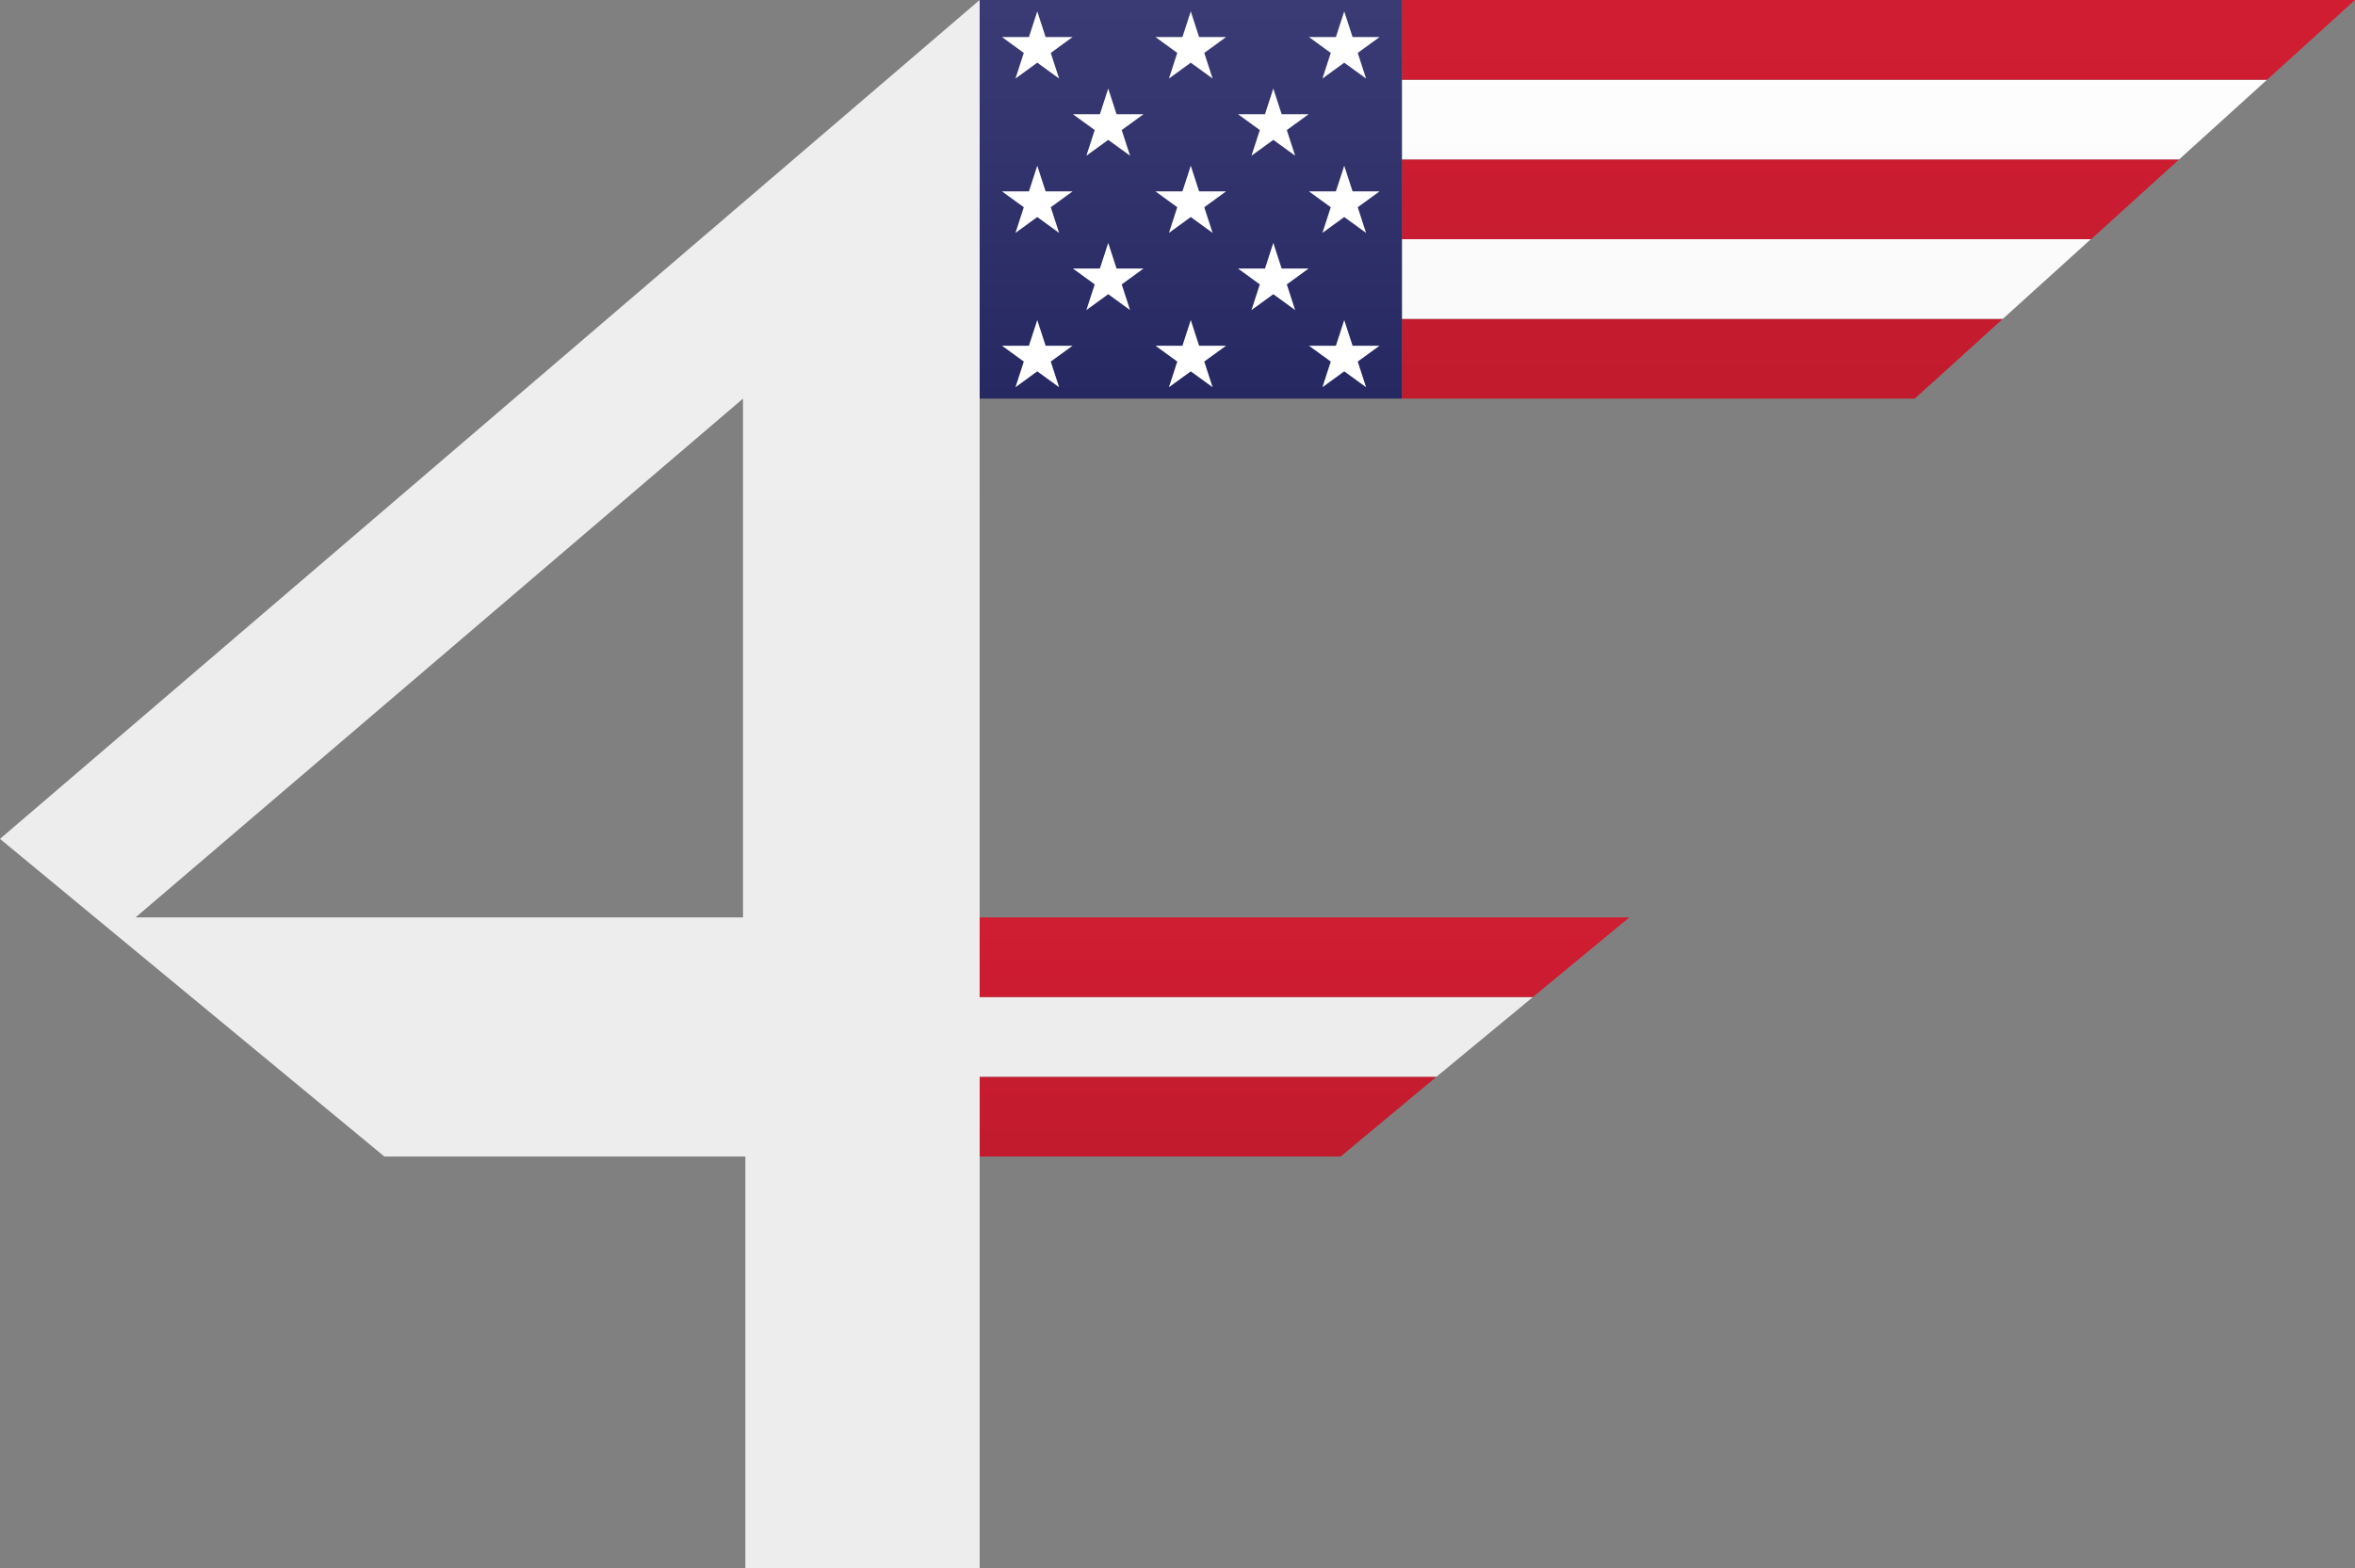
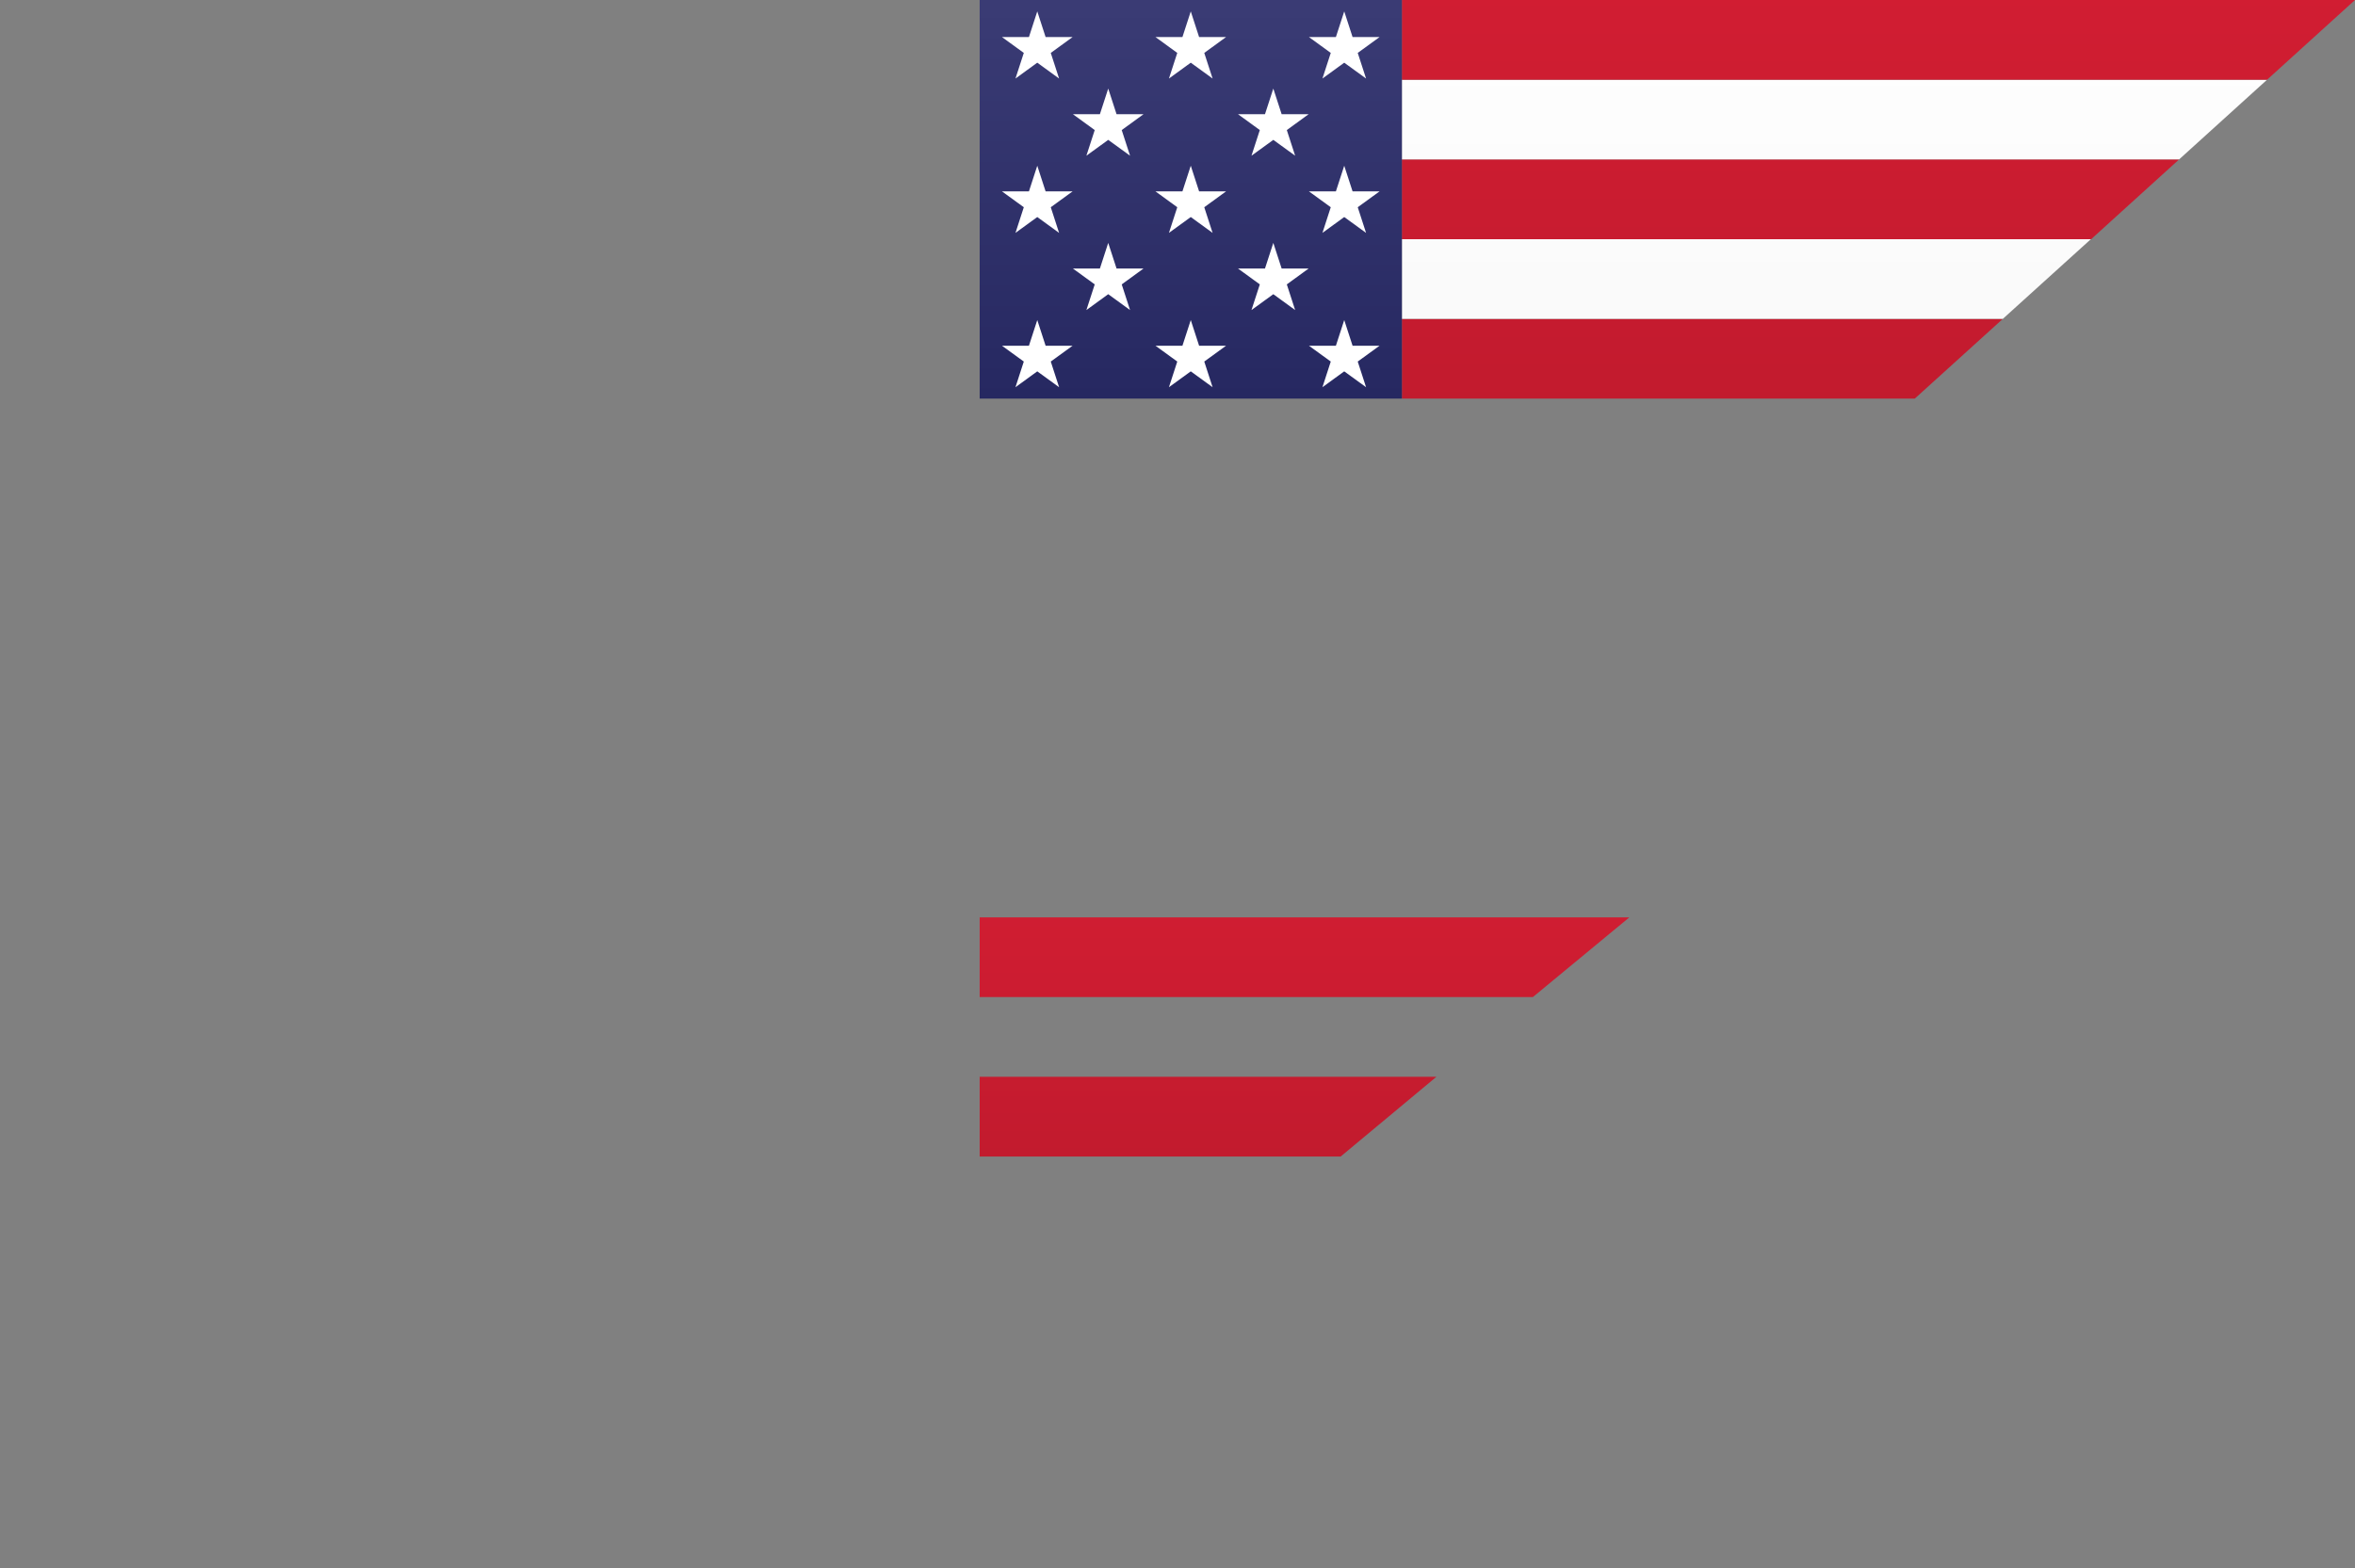
<svg xmlns="http://www.w3.org/2000/svg" xmlns:xlink="http://www.w3.org/1999/xlink" id="Capa_1" viewBox="0 0 816.52 543.81">
  <rect x="0" y="0" width="816.52" height="543.81" fill="#808080" stroke="none" />
  <defs>
    <style>.cls-1{fill:url(#Degradado_sin_nombre_104-3);}.cls-2{fill:#fff;}.cls-3{fill:url(#Degradado_sin_nombre_65);}.cls-4{fill:url(#Degradado_sin_nombre_102);}.cls-5{fill:url(#Degradado_sin_nombre_104);}.cls-6{fill:url(#Degradado_sin_nombre_64);}.cls-7{fill:url(#Degradado_sin_nombre_64-3);}.cls-8{fill:url(#Degradado_sin_nombre_64-2);}.cls-9{fill:url(#Degradado_sin_nombre_65-2);}.cls-10{fill:url(#Degradado_sin_nombre_104-2);}</style>
    <linearGradient id="Degradado_sin_nombre_65" x1="418.85" y1="308.25" x2="418.85" y2="401.31" gradientUnits="userSpaceOnUse">
      <stop offset=".02" stop-color="#d11d32" />
      <stop offset="1" stop-color="#c21b2e" />
    </linearGradient>
    <linearGradient id="Degradado_sin_nombre_104" x1="265.74" y1="-6818.37" x2="265.74" y2="4596.35" gradientUnits="userSpaceOnUse">
      <stop offset="0" stop-color="#fff" />
      <stop offset=".98" stop-color="#e3e3e3" />
    </linearGradient>
    <linearGradient id="Degradado_sin_nombre_65-2" x1="452.3" y1="308.25" x2="452.3" y2="401.31" xlink:href="#Degradado_sin_nombre_65" />
    <linearGradient id="Degradado_sin_nombre_64" x1="620.79" y1="140.71" x2="620.79" y2="-5.61" gradientUnits="userSpaceOnUse">
      <stop offset="0" stop-color="#c21b2e" />
      <stop offset=".98" stop-color="#d11d32" />
    </linearGradient>
    <linearGradient id="Degradado_sin_nombre_104-2" x1="636.04" y1="-.69" x2="636.04" y2="579.38" xlink:href="#Degradado_sin_nombre_104" />
    <linearGradient id="Degradado_sin_nombre_64-2" x1="590.24" y1="140.71" x2="590.24" y2="-5.61" xlink:href="#Degradado_sin_nombre_64" />
    <linearGradient id="Degradado_sin_nombre_104-3" x1="605.5" y1="-.69" x2="605.5" y2="579.38" xlink:href="#Degradado_sin_nombre_104" />
    <linearGradient id="Degradado_sin_nombre_64-3" x1="651.29" y1="140.71" x2="651.29" y2="-5.61" xlink:href="#Degradado_sin_nombre_64" />
    <linearGradient id="Degradado_sin_nombre_102" x1="412.86" y1="138.24" x2="412.86" y2="0" gradientUnits="userSpaceOnUse">
      <stop offset="0" stop-color="#262861" />
      <stop offset=".98" stop-color="#3a3b74" />
    </linearGradient>
  </defs>
  <polygon class="cls-3" points="498.04 373.44 464.83 401.1 339.67 401.1 339.67 373.44 498.04 373.44" />
-   <path class="cls-5" d="M531.47,345.8h-191.81V0L0,290.93l133.26,110.16h125.17v142.72h81.24v-170.38h158.38l33.43-27.63ZM257.6,318.15H47.03l210.58-179.9v179.9Z" />
  <polygon class="cls-9" points="564.93 318.15 531.47 345.8 339.67 345.8 339.67 318.15 564.93 318.15" />
  <polygon class="cls-6" points="755.53 55.29 725.04 82.95 486.05 82.95 486.05 55.29 755.53 55.29" />
  <polygon class="cls-10" points="786.02 27.66 755.53 55.29 486.05 55.29 486.05 27.66 786.02 27.66" />
  <polygon class="cls-8" points="694.42 110.58 663.89 138.24 486.06 138.24 486.06 110.58 694.42 110.58" />
  <polygon class="cls-1" points="724.94 82.95 694.42 110.58 486.06 110.58 486.06 82.95 724.94 82.95" />
  <polygon class="cls-7" points="816.52 0 786.02 27.66 486.05 27.66 486.05 0 816.52 0" />
  <rect class="cls-4" x="339.67" width="146.39" height="138.24" />
  <polygon class="cls-2" points="384.24 30.72 387.13 39.61 396.48 39.61 388.92 45.11 391.81 54 384.24 48.51 376.67 54 379.56 45.11 372 39.61 381.35 39.61 384.24 30.72" />
  <polygon class="cls-2" points="441.48 30.72 444.37 39.61 453.72 39.61 446.16 45.11 449.05 54 441.48 48.51 433.91 54 436.8 45.11 429.24 39.61 438.59 39.61 441.48 30.72" />
  <polygon class="cls-2" points="359.64 3.95 362.53 12.85 371.89 12.85 364.32 18.35 367.21 27.24 359.64 21.74 352.08 27.24 354.97 18.35 347.4 12.85 356.75 12.85 359.64 3.95" />
  <polygon class="cls-2" points="412.86 3.95 415.75 12.85 425.1 12.85 417.54 18.35 420.43 27.24 412.86 21.74 405.29 27.24 408.18 18.35 400.62 12.85 409.97 12.85 412.86 3.95" />
  <polygon class="cls-2" points="466.07 3.95 468.96 12.85 478.32 12.85 470.75 18.35 473.64 27.24 466.07 21.74 458.51 27.24 461.4 18.35 453.83 12.85 463.18 12.85 466.07 3.95" />
  <polygon class="cls-2" points="359.64 111 362.53 119.9 371.89 119.9 364.32 125.39 367.21 134.29 359.64 128.79 352.08 134.29 354.97 125.39 347.4 119.9 356.75 119.9 359.64 111" />
  <polygon class="cls-2" points="412.86 111 415.75 119.9 425.1 119.9 417.54 125.39 420.43 134.29 412.86 128.79 405.29 134.29 408.18 125.39 400.62 119.9 409.97 119.9 412.86 111" />
  <polygon class="cls-2" points="466.07 111 468.96 119.9 478.32 119.9 470.75 125.39 473.64 134.29 466.07 128.79 458.51 134.29 461.4 125.39 453.83 119.9 463.18 119.9 466.07 111" />
  <polygon class="cls-2" points="384.24 84.24 387.13 93.13 396.48 93.13 388.92 98.63 391.81 107.53 384.24 102.03 376.67 107.53 379.56 98.63 372 93.13 381.35 93.13 384.24 84.24" />
  <polygon class="cls-2" points="441.48 84.24 444.37 93.13 453.72 93.13 446.16 98.63 449.05 107.53 441.48 102.03 433.91 107.53 436.8 98.63 429.24 93.13 438.59 93.13 441.48 84.24" />
  <polygon class="cls-2" points="359.64 57.48 362.53 66.37 371.89 66.37 364.32 71.87 367.21 80.77 359.64 75.27 352.08 80.77 354.97 71.87 347.4 66.37 356.75 66.37 359.64 57.48" />
  <polygon class="cls-2" points="412.86 57.48 415.75 66.37 425.1 66.37 417.54 71.87 420.43 80.77 412.86 75.27 405.29 80.77 408.18 71.87 400.62 66.37 409.97 66.37 412.86 57.48" />
  <polygon class="cls-2" points="466.07 57.48 468.96 66.37 478.32 66.37 470.75 71.87 473.64 80.77 466.07 75.27 458.51 80.77 461.4 71.87 453.83 66.37 463.18 66.37 466.07 57.48" />
</svg>